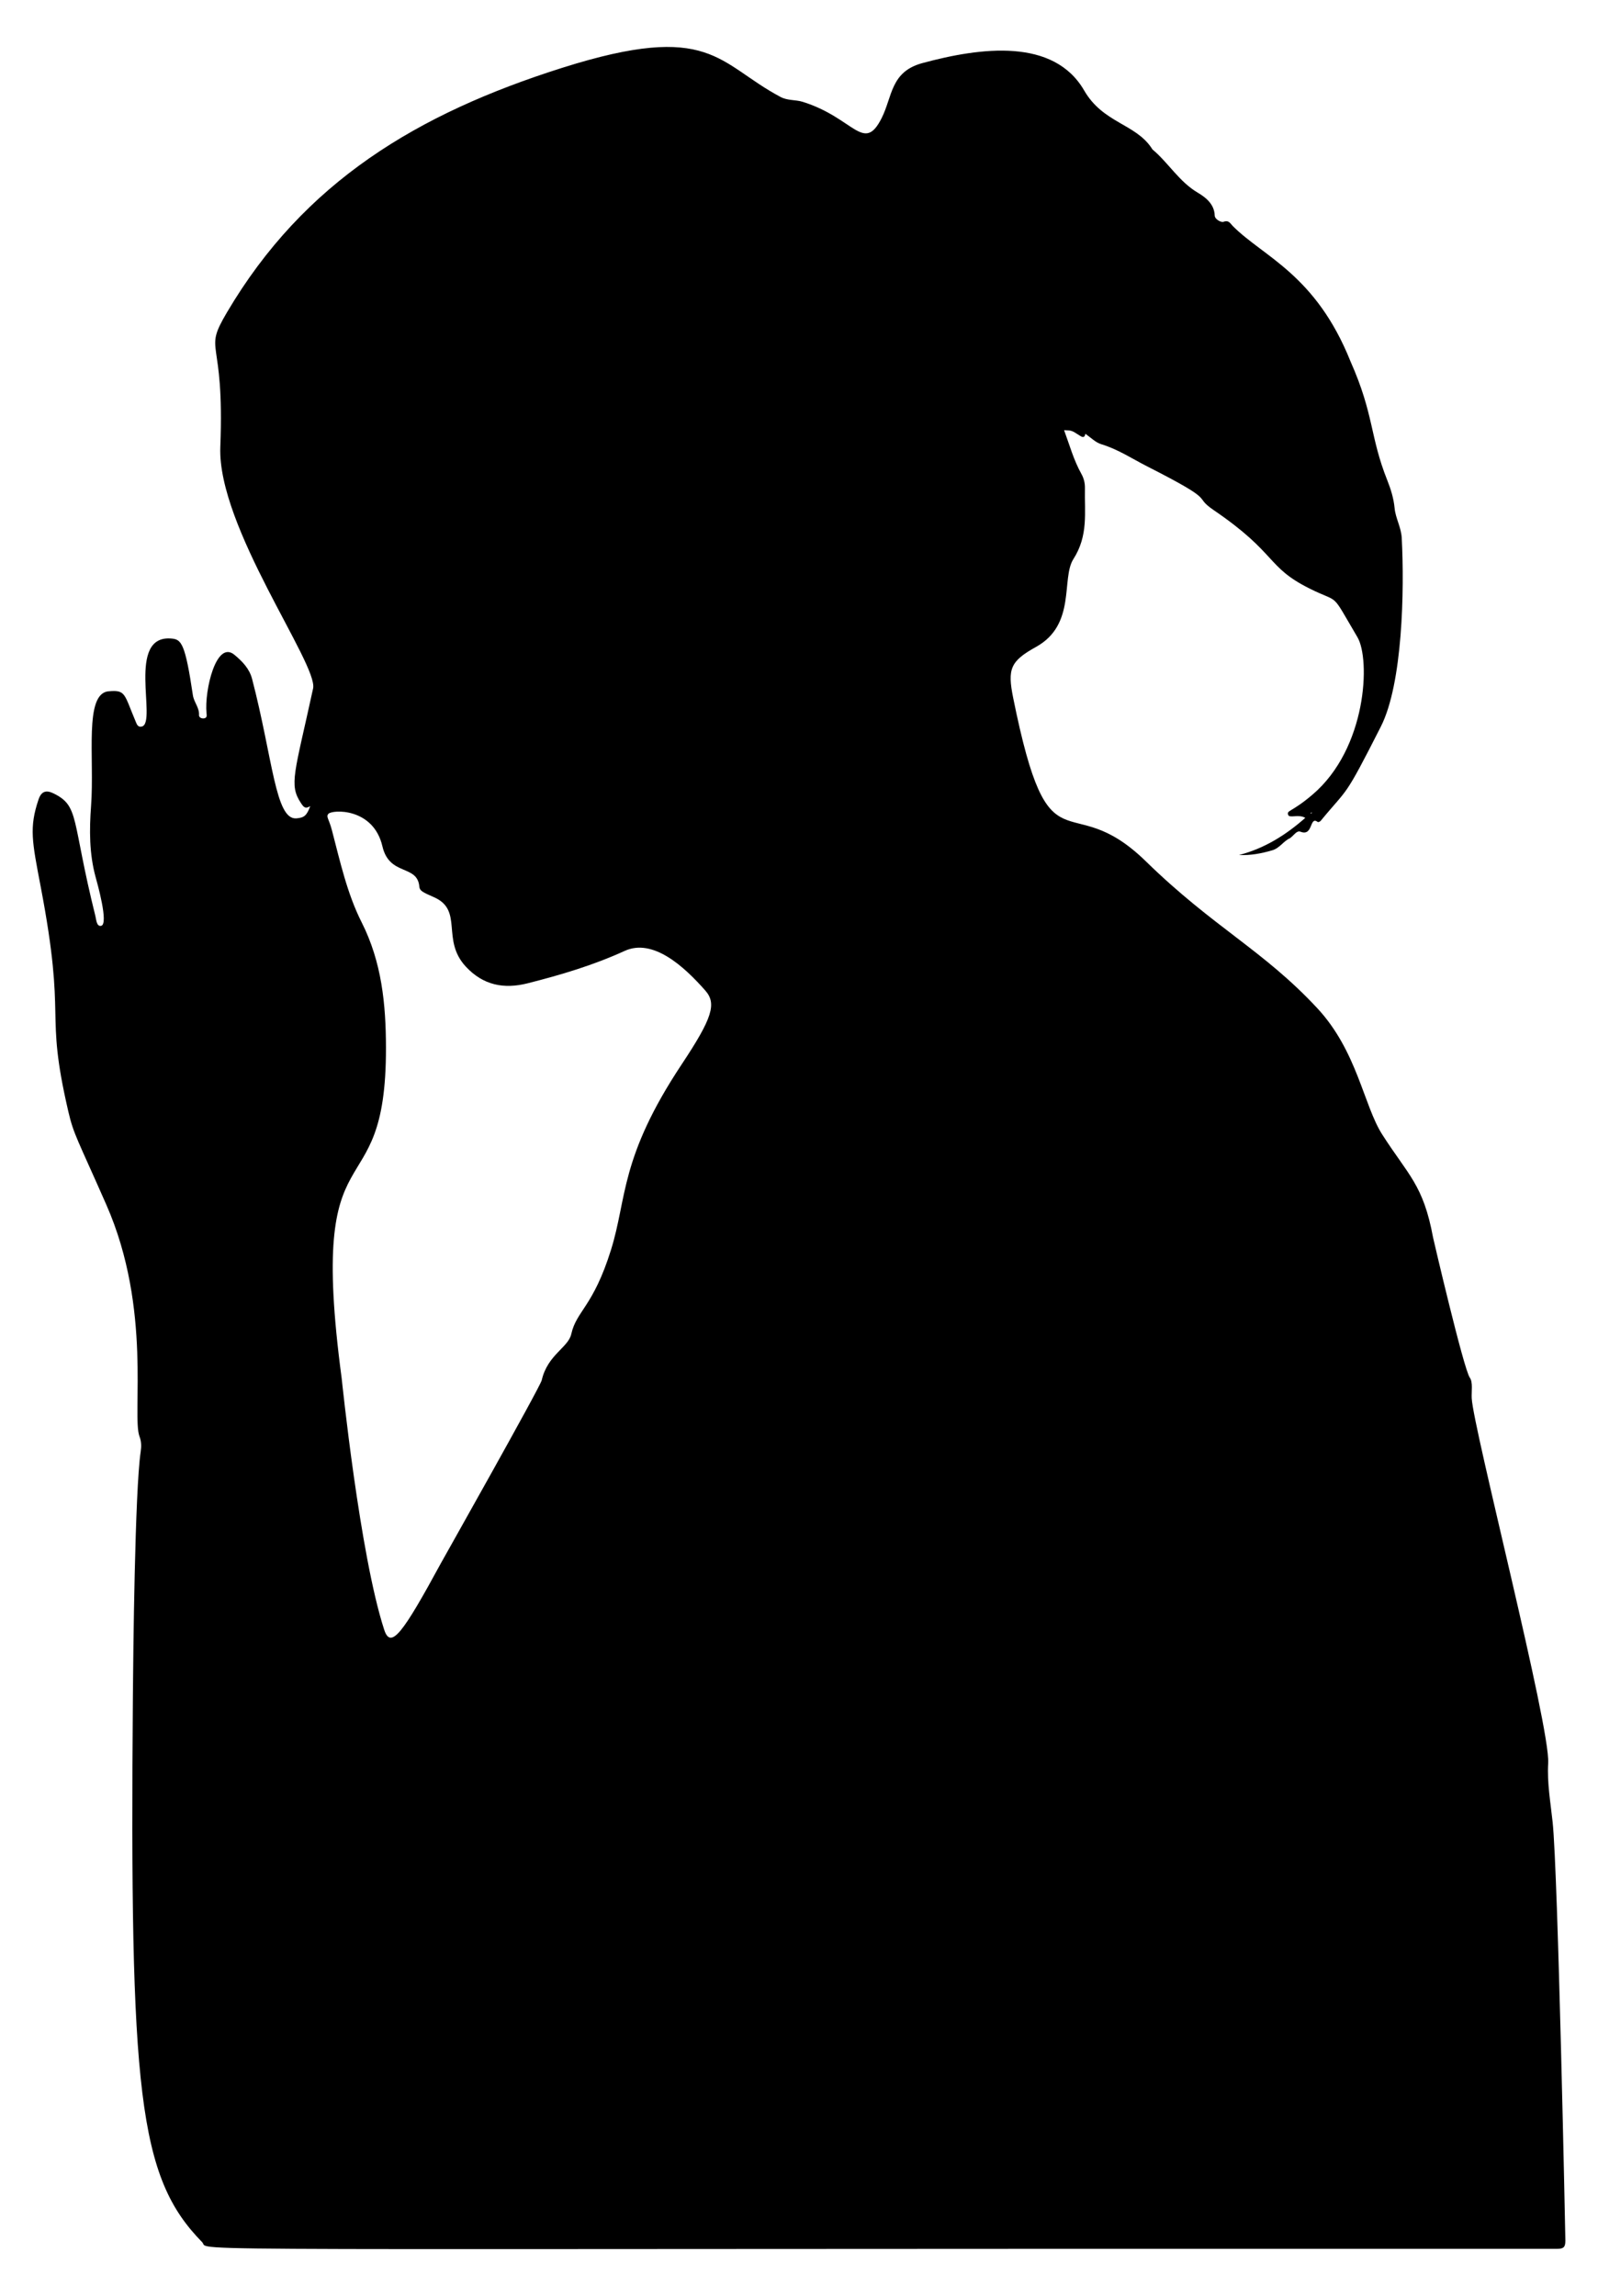
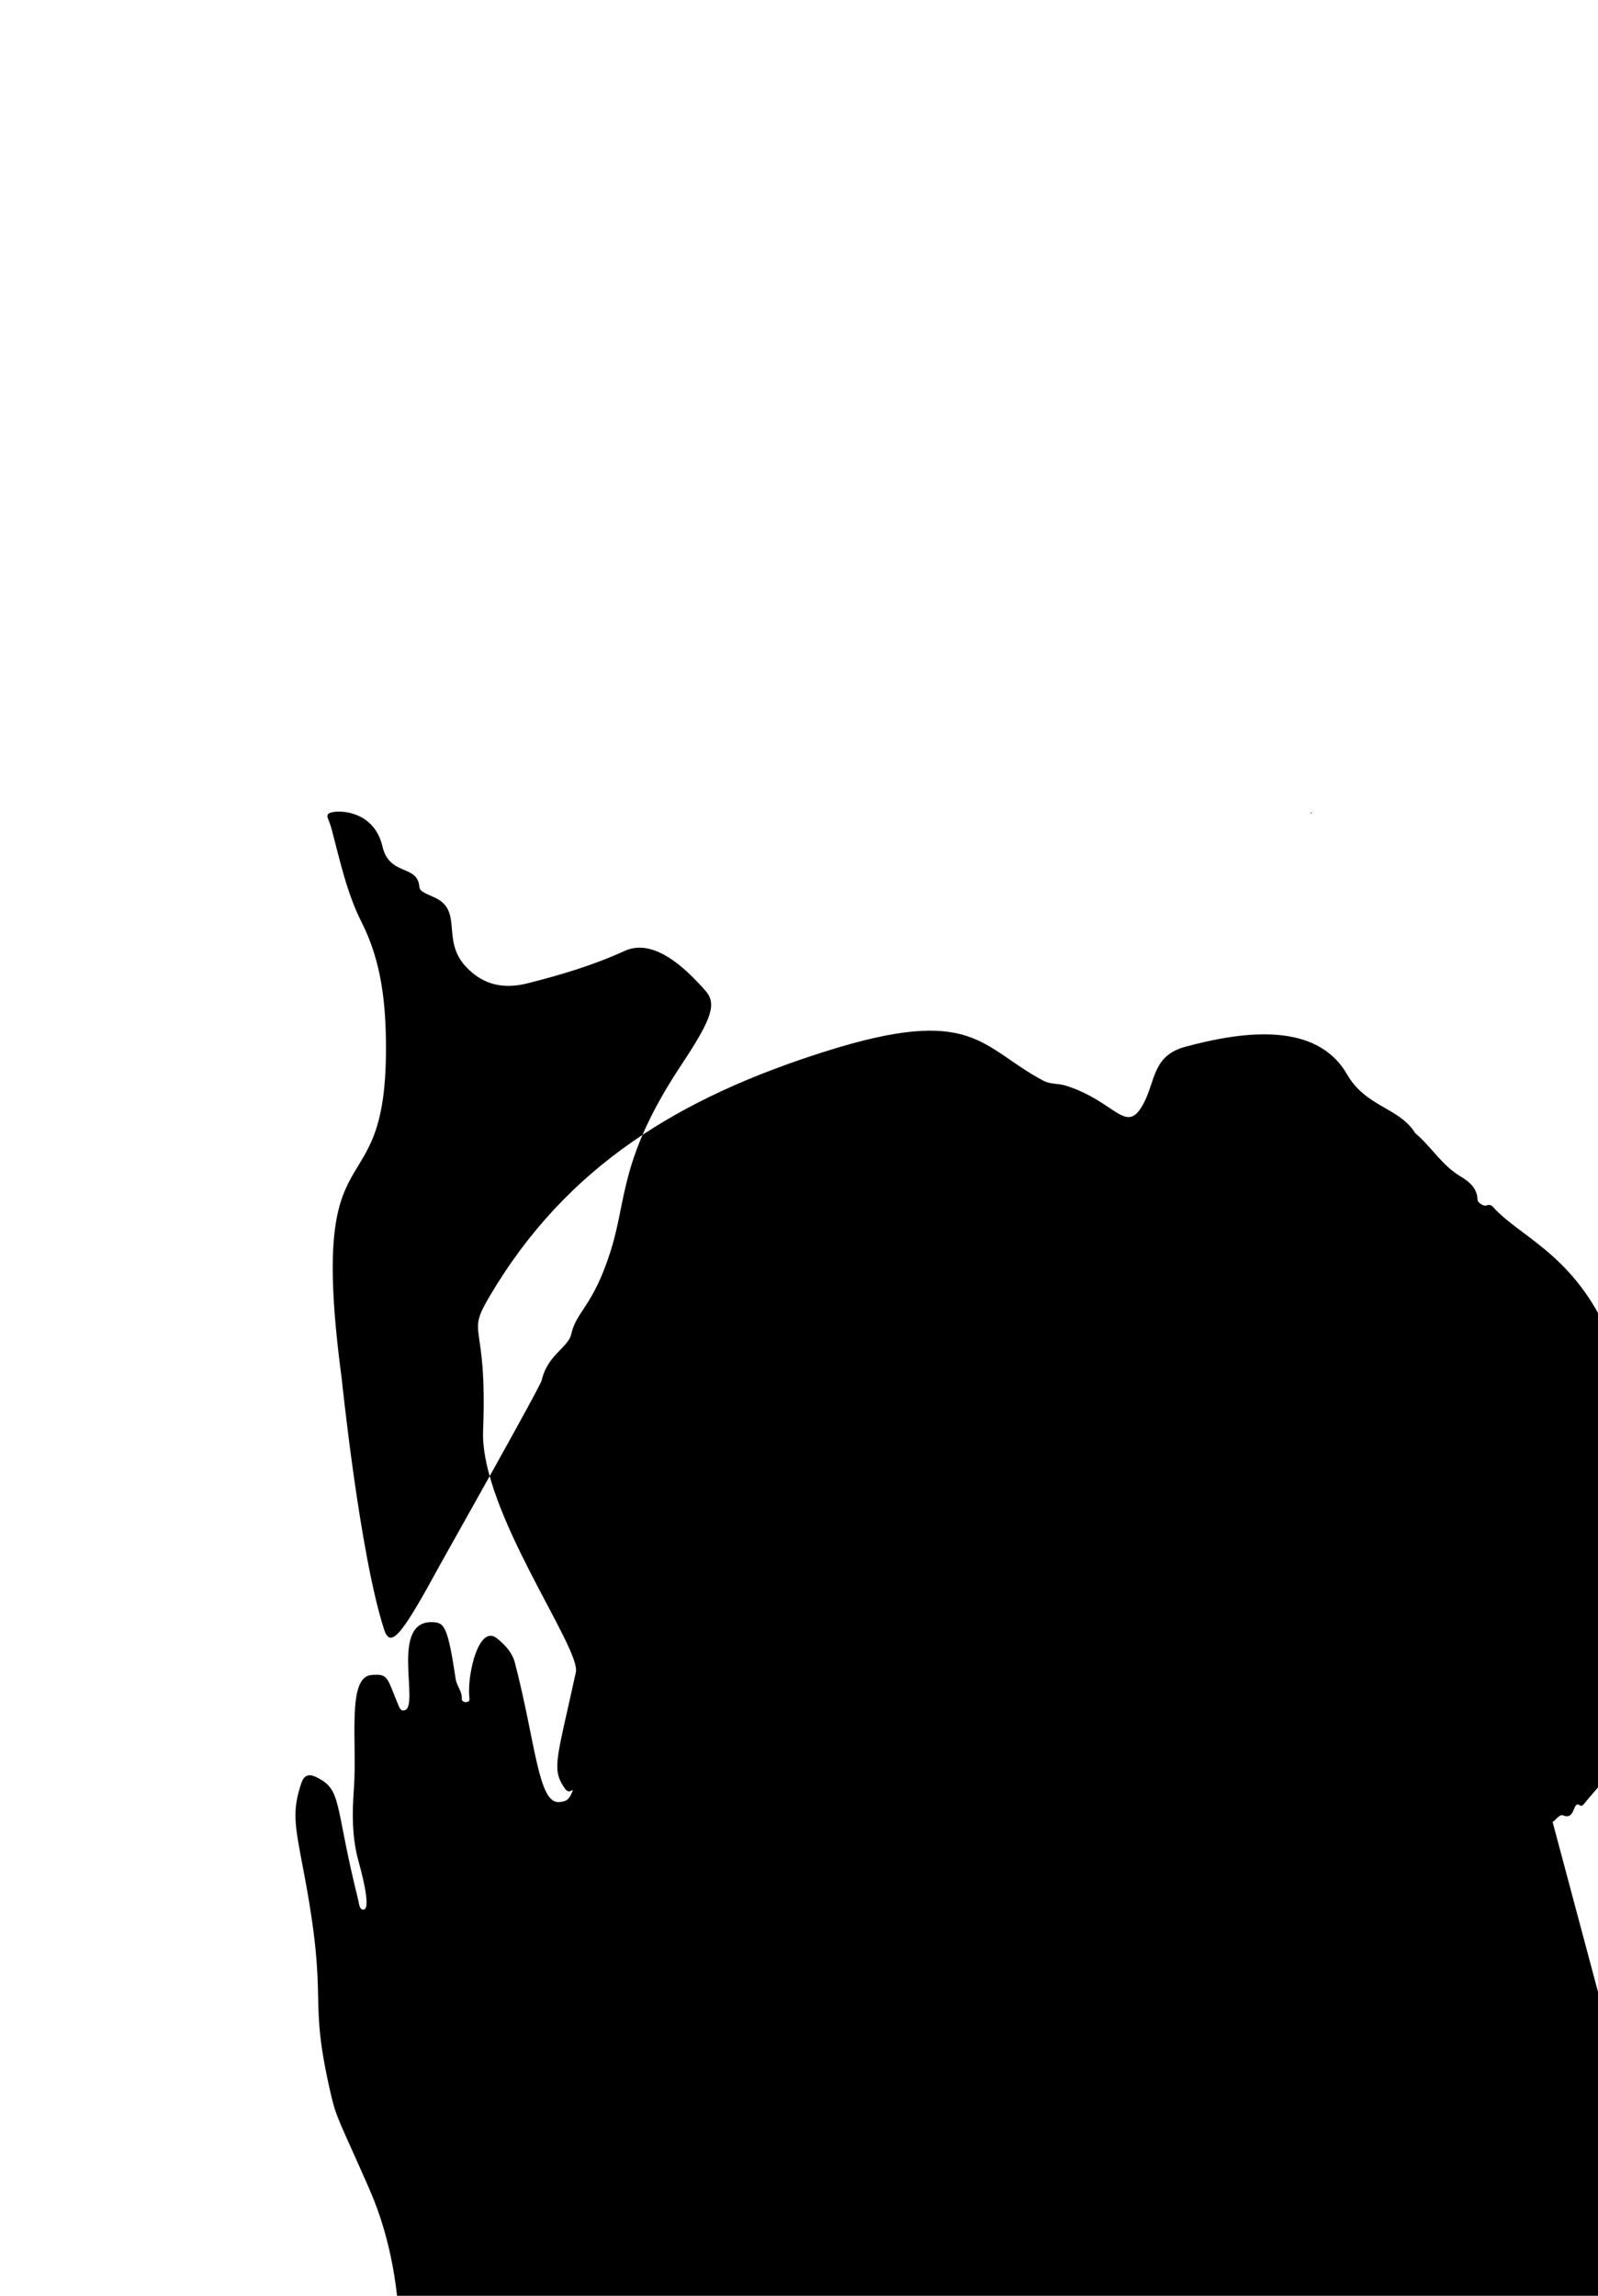
<svg xmlns="http://www.w3.org/2000/svg" enable-background="new 0 0 1161.783 1668.236" version="1.1" viewBox="0 0 1161.8 1668.2" xml:space="preserve">
-   <path d="m1128.8 1323.9c-1.492-14.093-4.079-28.379-3.214-42.728 1.59-26.375-54.53-243.44-55.601-265.19-0.247-5.003 0.989-11.59-1.377-14.915-4.504-6.332-26.538-100.86-26.723-101.86-7.076-38.354-18.036-45.25-36.964-74.85-13.533-21.165-18.154-60.588-47.308-91.876-39.336-42.215-75.226-58.499-124.54-106.62-57.329-55.934-69.839 12.879-96.435-118.64-4.293-21.23-2.108-26.765 16.628-37.168 29.354-16.296 18.099-49.668 27.119-63.794 10.979-17.195 8.037-33.724 8.402-51.368 0.079-3.822-0.753-7.278-2.584-10.544-5.604-9.998-8.595-21-12.571-31.755 5.653 0.157 5.579 0.275 10.787 3.547 1.488 0.935 4.041 3.044 4.65-0.934 3.849 2.617 7.366 6.308 11.611 7.587 12.072 3.637 22.365 10.513 33.397 16.119 53.348 27.105 31.717 20.444 48.594 31.954 46.124 31.457 37.735 40.951 69.352 56.756 22.97 11.483 14.653 1.103 34.896 35.418 9.495 16.095 6.928 80.743-32.757 114.44-15.524 13.18-18.982 11.12-17.549 14.775 0.944 2.409 7.638-0.817 12.376 2.043-14.323 12.587-29.768 22.247-48.172 26.993 8.476 0.361 16.302-1.116 24.142-3.424 5.47-1.61 8.061-6.575 12.793-8.762l-0.146 0.12c2.708-1.644 5.025-6.002 7.86-4.884 9.501 3.745 6.366-11.822 12.655-7.006 0.306 0.234 1.638-0.357 2.084-0.901 20.513-24.986 16.456-14.737 43.711-68.445 15.9-31.333 17.176-99.173 15.198-137.03-0.409-7.829-4.514-14.384-5.19-21.726-0.657-7.135-2.861-14.076-5.305-20.195-12.768-31.97-9.521-47.637-26.77-86.452-25.311-63.194-63.314-75.957-85.545-98.306-1.864-1.874-2.832-4.562-6.844-3.091-1.593 0.584-6.246-1.754-6.323-4.583-0.234-8.593-7.208-13.554-12.26-16.539-13.647-8.065-21.309-21.648-32.888-31.384-0.302-0.254-0.478-0.662-0.704-1.003-11.845-17.876-35.34-18.202-49.043-41.894-22.118-38.242-74.942-31.511-117.66-19.927-23.231 6.3-21.675 24.239-29.613 39.986-13.065 25.915-20.108-0.289-57.464-11.868-5.215-1.616-10.829-0.759-16-3.501-45.761-24.266-50.452-55.405-158.5-21.268-105.51 33.336-187.95 82.879-243.96 177.72-17.961 30.411-1.623 15.408-4.869 97.783-2.289 58.087 71.256 158.06 67.458 175.52-13.441 61.817-17.737 69.909-8.863 83.273 1.822 2.745 3.08 4.627 6.781 2.257-2.614 7.141-4.589 8.427-10.044 8.894-15.357 1.316-17.13-43.481-32.238-101.34-1.965-7.524-7.132-12.766-12.836-17.501-13.268-11.014-21.849 25.994-20.308 42.255 0.138 1.452 0.679 3.53-1.748 3.921-1.866 0.301-3.782-0.674-3.684-2.374 0.313-5.429-3.702-9.318-4.464-14.446-5.549-37.345-8.323-40.435-15.183-41.136-33.785-3.456-10.594 60.88-21.861 63.885-3.032 0.809-3.766-1.766-4.623-3.791-8.437-19.927-7.042-22.949-19.652-21.796-17.934 1.641-10.117 48.272-12.699 83.182-1.295 17.505-1.338 34.79 3.268 51.693 1.079 3.959 9.827 34.565 3.971 35.559-3.277 0.557-3.446-4.491-4.11-7.154-17.57-70.508-11.356-79.753-30.396-89.072-5.508-2.696-8.944-1.475-10.926 4.39-6.898 20.414-4.701 30.566 1.554 63.315 19.259 100.84 2.449 87.443 20.08 163.34 3.94 16.963 6.498 19.748 27.67 67.877 33.502 76.155 18.296 153.16 24.113 168.39 1.409 3.687 1.39 7.315 0.862 10.845-4.249 28.426-5.457 148.35-5.685 176.98-2.288 288.04 3.817 350.28 50.362 397.56 7.043 7.154-58.881 4.524 984.9 4.857 4.662 1e-3 6.223-0.973 6.2-5.989-0.013-3.08-5.357-267.26-9.267-304.21zm-175.82-732.7c-0.083-0.421-0.371-0.329 0.702-0.9 0.023 0.145 0.046 0.29 0.07 0.435-0.253 0.164-0.512 0.314-0.772 0.465zm-457.29 182.07c-45.235 68.109-39.712 97.265-51.462 134.88-12.969 41.514-25.136 44.279-28.893 61.22-2.178 9.822-17.252 15.038-21.482 33.55-1.125 4.924-72.243 131.02-73.265 132.9-27.632 50.826-36.477 63.06-41.263 48.392-17.752-54.403-30.803-181.86-30.937-182.86-25.499-190.97 32.503-115.85 32.224-240.26-0.071-31.424-3.045-61.948-17.668-90.88-10.568-20.908-15.647-44.133-21.595-66.826-2.246-8.57-4.444-9.844-2.636-11.994 2.658-3.159 32.727-4.76 39.317 23.57 5.11 21.97 25.485 12.851 26.862 29.414 0.241 2.892 2.596 4.06 10.509 7.508 21.931 9.555 4.946 31.015 23.432 50.671 12.51 13.302 27.408 16.324 44.782 11.935 24.11-6.09 47.826-13.144 70.508-23.52 20.717-9.477 43.447 11.525 58.611 28.742 8.339 9.469 5.452 19.683-17.044 53.554z" />
-   <path d="m937.56 609.25c0.584 0.371 0.434 0.266 0.327 0.626-0.064-0.246-0.128-0.492-0.187-0.742 6e-3 -4e-3 -0.14 0.116-0.14 0.116z" />
+   <path d="m1128.8 1323.9l-0.146 0.12c2.708-1.644 5.025-6.002 7.86-4.884 9.501 3.745 6.366-11.822 12.655-7.006 0.306 0.234 1.638-0.357 2.084-0.901 20.513-24.986 16.456-14.737 43.711-68.445 15.9-31.333 17.176-99.173 15.198-137.03-0.409-7.829-4.514-14.384-5.19-21.726-0.657-7.135-2.861-14.076-5.305-20.195-12.768-31.97-9.521-47.637-26.77-86.452-25.311-63.194-63.314-75.957-85.545-98.306-1.864-1.874-2.832-4.562-6.844-3.091-1.593 0.584-6.246-1.754-6.323-4.583-0.234-8.593-7.208-13.554-12.26-16.539-13.647-8.065-21.309-21.648-32.888-31.384-0.302-0.254-0.478-0.662-0.704-1.003-11.845-17.876-35.34-18.202-49.043-41.894-22.118-38.242-74.942-31.511-117.66-19.927-23.231 6.3-21.675 24.239-29.613 39.986-13.065 25.915-20.108-0.289-57.464-11.868-5.215-1.616-10.829-0.759-16-3.501-45.761-24.266-50.452-55.405-158.5-21.268-105.51 33.336-187.95 82.879-243.96 177.72-17.961 30.411-1.623 15.408-4.869 97.783-2.289 58.087 71.256 158.06 67.458 175.52-13.441 61.817-17.737 69.909-8.863 83.273 1.822 2.745 3.08 4.627 6.781 2.257-2.614 7.141-4.589 8.427-10.044 8.894-15.357 1.316-17.13-43.481-32.238-101.34-1.965-7.524-7.132-12.766-12.836-17.501-13.268-11.014-21.849 25.994-20.308 42.255 0.138 1.452 0.679 3.53-1.748 3.921-1.866 0.301-3.782-0.674-3.684-2.374 0.313-5.429-3.702-9.318-4.464-14.446-5.549-37.345-8.323-40.435-15.183-41.136-33.785-3.456-10.594 60.88-21.861 63.885-3.032 0.809-3.766-1.766-4.623-3.791-8.437-19.927-7.042-22.949-19.652-21.796-17.934 1.641-10.117 48.272-12.699 83.182-1.295 17.505-1.338 34.79 3.268 51.693 1.079 3.959 9.827 34.565 3.971 35.559-3.277 0.557-3.446-4.491-4.11-7.154-17.57-70.508-11.356-79.753-30.396-89.072-5.508-2.696-8.944-1.475-10.926 4.39-6.898 20.414-4.701 30.566 1.554 63.315 19.259 100.84 2.449 87.443 20.08 163.34 3.94 16.963 6.498 19.748 27.67 67.877 33.502 76.155 18.296 153.16 24.113 168.39 1.409 3.687 1.39 7.315 0.862 10.845-4.249 28.426-5.457 148.35-5.685 176.98-2.288 288.04 3.817 350.28 50.362 397.56 7.043 7.154-58.881 4.524 984.9 4.857 4.662 1e-3 6.223-0.973 6.2-5.989-0.013-3.08-5.357-267.26-9.267-304.21zm-175.82-732.7c-0.083-0.421-0.371-0.329 0.702-0.9 0.023 0.145 0.046 0.29 0.07 0.435-0.253 0.164-0.512 0.314-0.772 0.465zm-457.29 182.07c-45.235 68.109-39.712 97.265-51.462 134.88-12.969 41.514-25.136 44.279-28.893 61.22-2.178 9.822-17.252 15.038-21.482 33.55-1.125 4.924-72.243 131.02-73.265 132.9-27.632 50.826-36.477 63.06-41.263 48.392-17.752-54.403-30.803-181.86-30.937-182.86-25.499-190.97 32.503-115.85 32.224-240.26-0.071-31.424-3.045-61.948-17.668-90.88-10.568-20.908-15.647-44.133-21.595-66.826-2.246-8.57-4.444-9.844-2.636-11.994 2.658-3.159 32.727-4.76 39.317 23.57 5.11 21.97 25.485 12.851 26.862 29.414 0.241 2.892 2.596 4.06 10.509 7.508 21.931 9.555 4.946 31.015 23.432 50.671 12.51 13.302 27.408 16.324 44.782 11.935 24.11-6.09 47.826-13.144 70.508-23.52 20.717-9.477 43.447 11.525 58.611 28.742 8.339 9.469 5.452 19.683-17.044 53.554z" />
</svg>